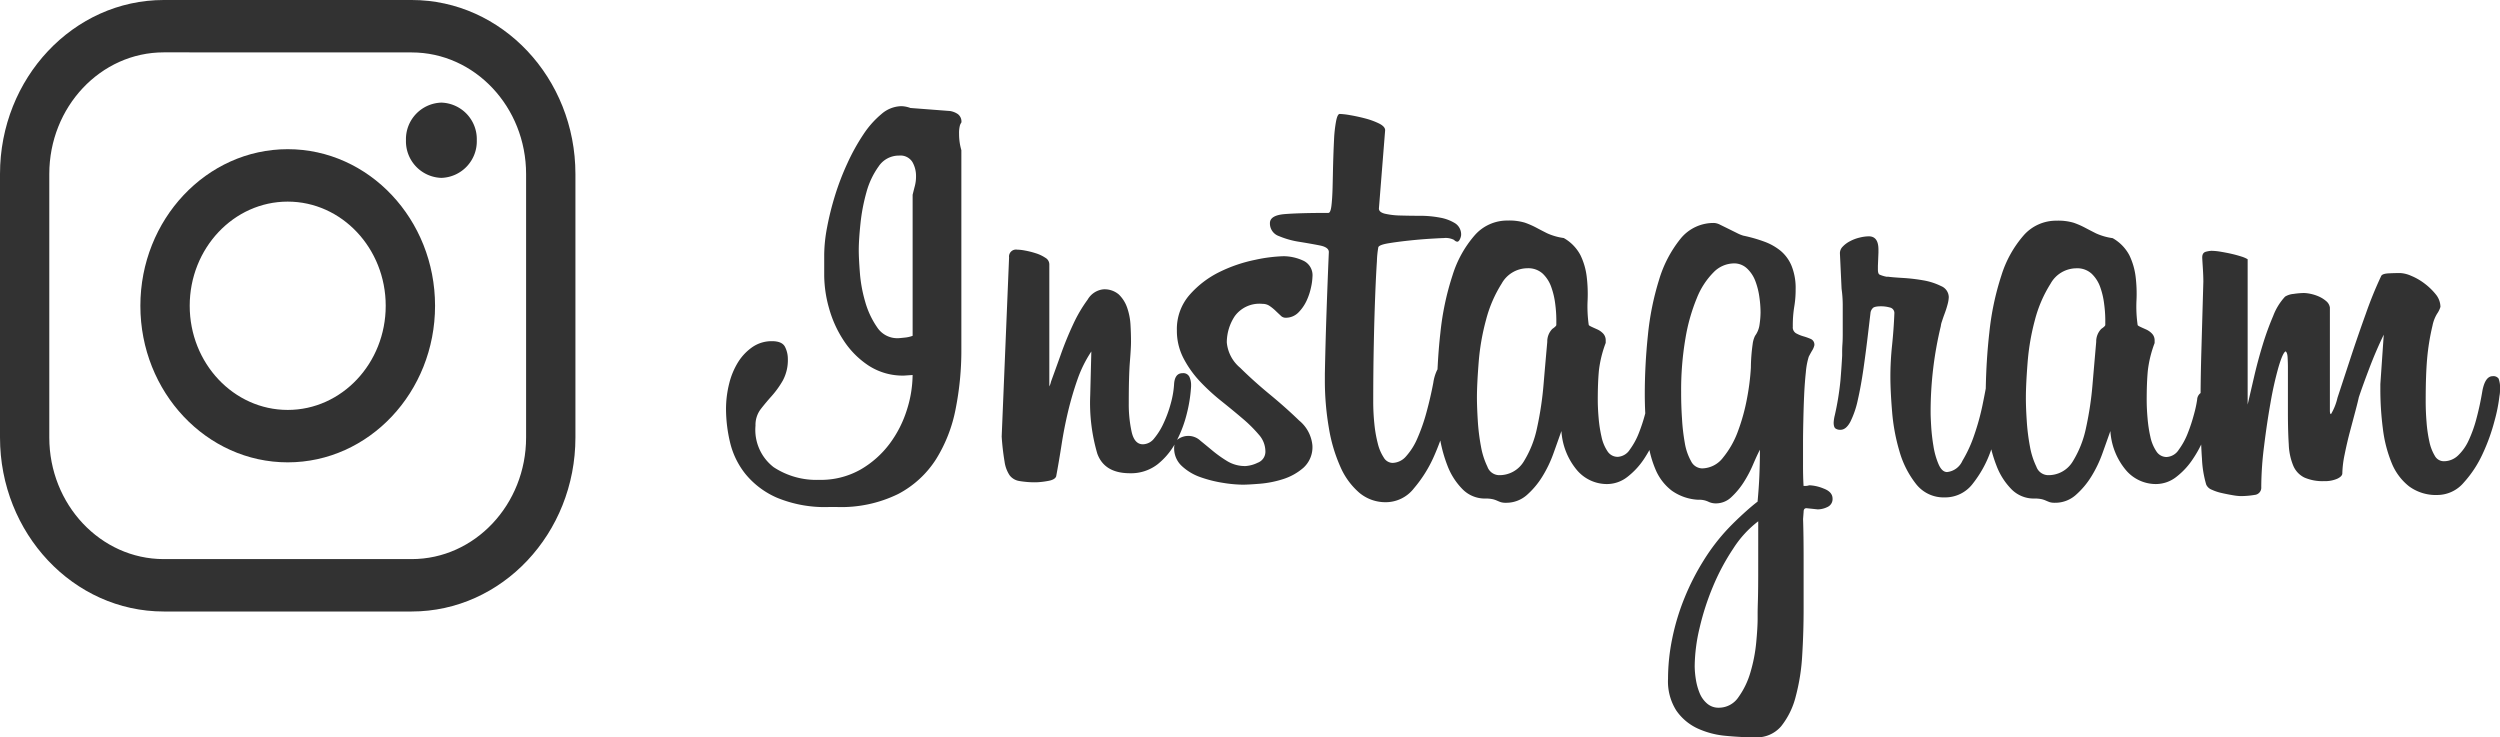
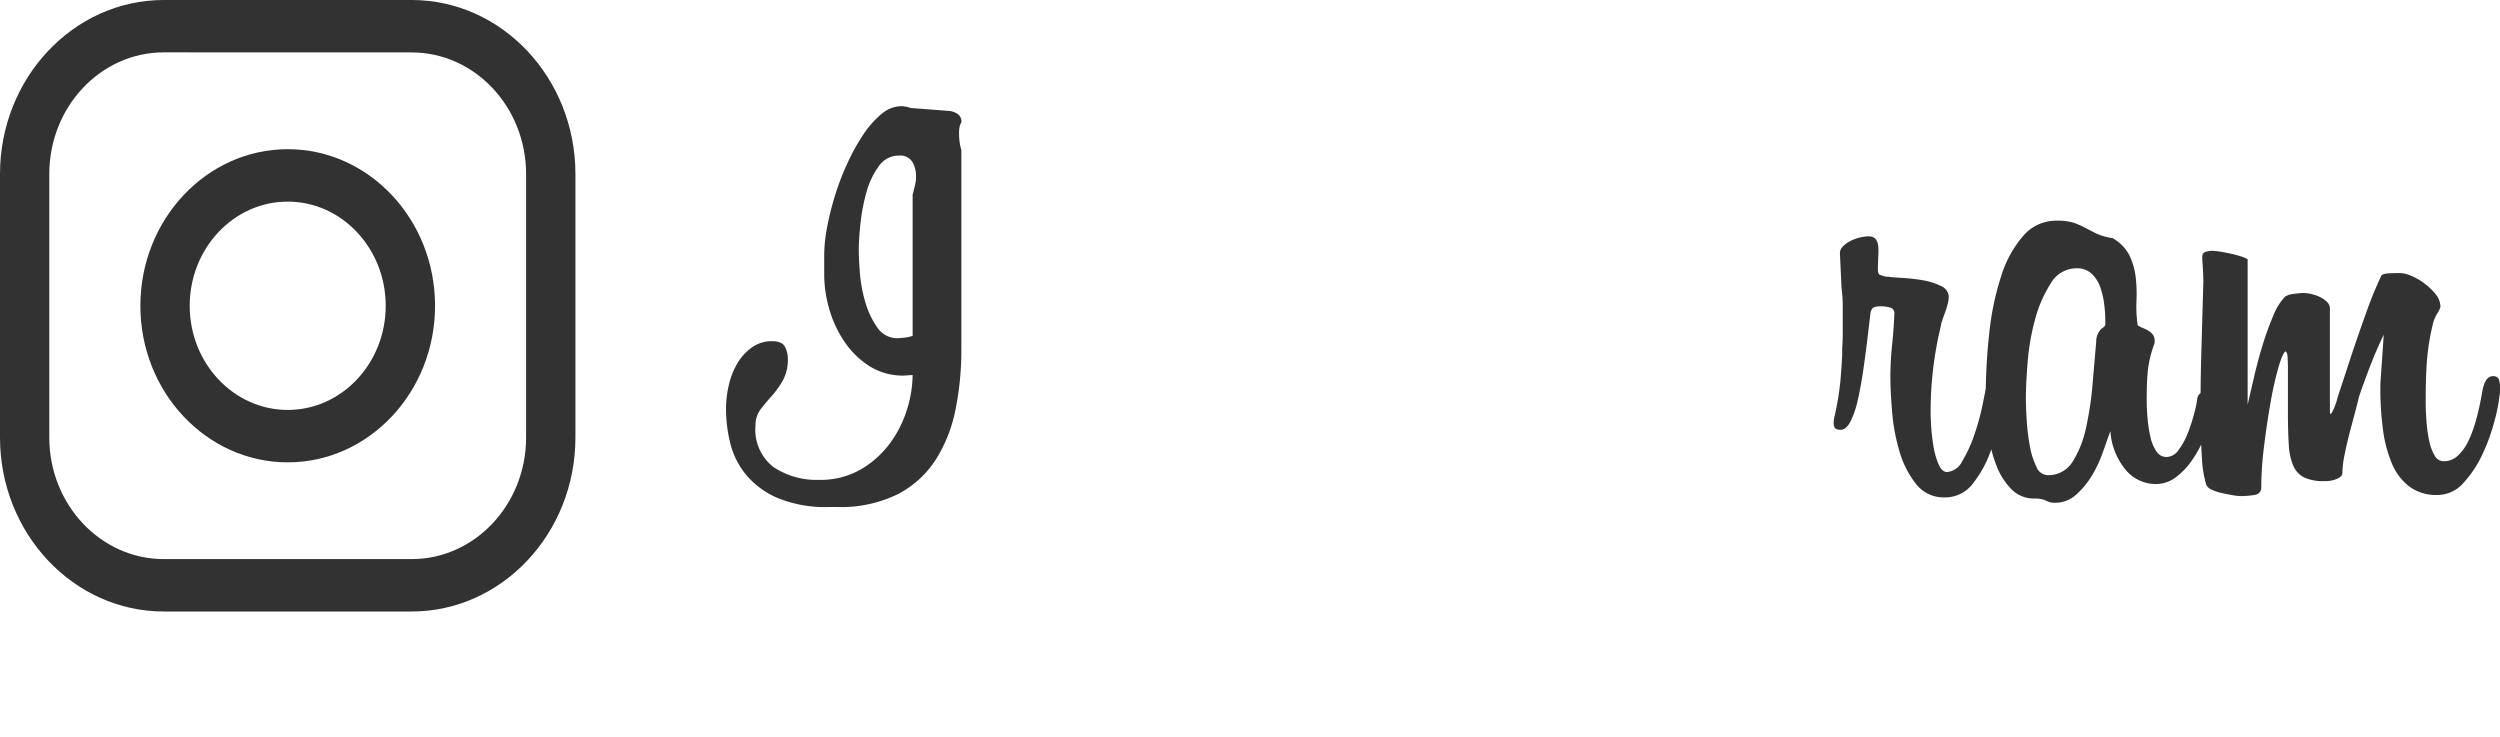
<svg xmlns="http://www.w3.org/2000/svg" width="276.317" height="81.484" viewBox="0 0 276.317 81.484">
  <g transform="translate(35.807 9.281)">
    <g transform="translate(-35.807 -9.281)">
      <g transform="translate(0 0)">
        <path d="M47.313,69.4h-27.4c-9.983,0-18.1-8.63-18.1-19.236V21.049c0-10.606,8.121-19.236,18.1-19.236h27.4c9.98,0,18.1,8.63,18.1,19.236V50.167C65.413,60.773,57.292,69.4,47.313,69.4Zm-27.4-61.8c-6.977,0-12.652,6.031-12.652,13.441V50.167c0,7.411,5.675,13.441,12.652,13.441h27.4c6.973,0,12.648-6.031,12.648-13.441V21.049c0-7.411-5.675-13.441-12.648-13.441Z" transform="translate(-1.813 -1.813)" fill="#323232" />
        <g transform="translate(15.515 16.489)">
          <path d="M22.223,40.549c-8.979,0-16.287-7.762-16.287-17.3S13.244,5.936,22.223,5.936,38.506,13.7,38.506,23.245,31.2,40.549,22.223,40.549Zm0-28.818c-5.976,0-10.834,5.163-10.834,11.514s4.858,11.51,10.834,11.51,10.83-5.163,10.83-11.51S28.195,11.731,22.223,11.731Z" transform="translate(-5.936 -5.936)" fill="#323232" />
        </g>
        <g transform="translate(44.871 11.342)">
-           <path d="M21.564,8.808a4.044,4.044,0,0,1-3.914,4.159,4.041,4.041,0,0,1-3.914-4.159,4.039,4.039,0,0,1,3.914-4.159A4.041,4.041,0,0,1,21.564,8.808Z" transform="translate(-13.737 -4.649)" fill="#323232" />
-         </g>
+           </g>
      </g>
      <g transform="translate(80.248 11.734)">
        <path d="M49.152,6.547a1.027,1.027,0,0,0-.406-.932,2.17,2.17,0,0,0-.847-.332l-4.388-.336a3.091,3.091,0,0,0-1-.2,3.463,3.463,0,0,0-2.194.868,10.258,10.258,0,0,0-2.006,2.264,22.877,22.877,0,0,0-1.754,3.163,28.766,28.766,0,0,0-1.381,3.6,31.862,31.862,0,0,0-.877,3.531,16.782,16.782,0,0,0-.312,2.963v2.332a13.637,13.637,0,0,0,.531,3.6,12.541,12.541,0,0,0,1.633,3.6A9.591,9.591,0,0,0,38.9,33.425a6.923,6.923,0,0,0,3.917,1.1l.941-.064a12.977,12.977,0,0,1-.625,3.827,12.49,12.49,0,0,1-1.912,3.767,10.705,10.705,0,0,1-3.229,2.863,8.919,8.919,0,0,1-4.576,1.132,8.574,8.574,0,0,1-5.016-1.4,5.205,5.205,0,0,1-2.006-4.6,2.867,2.867,0,0,1,.564-1.8c.376-.488.786-.976,1.223-1.464a10.235,10.235,0,0,0,1.223-1.7,4.762,4.762,0,0,0,.564-2.432,2.93,2.93,0,0,0-.312-1.3c-.211-.42-.692-.632-1.445-.632a3.743,3.743,0,0,0-2.13.632,5.692,5.692,0,0,0-1.6,1.668,8.189,8.189,0,0,0-1,2.4,11.554,11.554,0,0,0-.346,2.831,16.059,16.059,0,0,0,.44,3.631,8.854,8.854,0,0,0,1.693,3.5,9.248,9.248,0,0,0,3.477,2.631,13.813,13.813,0,0,0,5.8,1.036h.813a14.283,14.283,0,0,0,6.8-1.436,11.028,11.028,0,0,0,4.2-3.863,16.3,16.3,0,0,0,2.16-5.563,33.167,33.167,0,0,0,.628-6.527V9.61a6.338,6.338,0,0,1-.252-1.8,3.291,3.291,0,0,1,.094-.936A1.162,1.162,0,0,1,49.152,6.547Zm-5.14,6.995c-.083.312-.166.644-.252,1V30.13a3.392,3.392,0,0,1-.907.2c-.4.044-.64.064-.723.064a2.658,2.658,0,0,1-2.288-1.2,9.47,9.47,0,0,1-1.317-2.8,15.681,15.681,0,0,1-.595-3.231q-.124-1.632-.124-2.5c0-.756.064-1.736.188-2.931a20.664,20.664,0,0,1,.659-3.467A8.85,8.85,0,0,1,40,11.41a2.68,2.68,0,0,1,2.258-1.2,1.559,1.559,0,0,1,1.471.7,3.064,3.064,0,0,1,.406,1.568A4.119,4.119,0,0,1,44.012,13.541Z" transform="translate(-23.138 -4.747)" fill="#323232" />
-         <path d="M60.07,14.707a1.364,1.364,0,0,1,.783.232,4.9,4.9,0,0,1,.659.536c.207.2.4.376.564.532a.738.738,0,0,0,.5.232,1.955,1.955,0,0,0,1.441-.564,4.644,4.644,0,0,0,.911-1.3,6.862,6.862,0,0,0,.5-1.5,6.3,6.3,0,0,0,.158-1.168,1.771,1.771,0,0,0-1.069-1.8,5.244,5.244,0,0,0-2.13-.468,17.048,17.048,0,0,0-3.135.4,16.249,16.249,0,0,0-3.917,1.332,10.624,10.624,0,0,0-3.323,2.531A5.73,5.73,0,0,0,50.6,17.638a6.567,6.567,0,0,0,.723,3.063,11.408,11.408,0,0,0,1.818,2.567,22.6,22.6,0,0,0,2.352,2.164q1.253,1,2.348,1.932a15.184,15.184,0,0,1,1.818,1.8,2.777,2.777,0,0,1,.723,1.8,1.3,1.3,0,0,1-.847,1.3,3.586,3.586,0,0,1-1.347.368,3.775,3.775,0,0,1-2.006-.532,13.694,13.694,0,0,1-1.6-1.132c-.482-.4-.941-.78-1.381-1.136a1.951,1.951,0,0,0-2.378-.232.888.888,0,0,0-.211.16A13.358,13.358,0,0,0,51.7,26.832a15.969,15.969,0,0,0,.47-3V23.7a2.119,2.119,0,0,0-.188-.932.745.745,0,0,0-.753-.4c-.587,0-.9.42-.941,1.264a10.323,10.323,0,0,1-.376,2.132A13.179,13.179,0,0,1,49.13,27.9,7.452,7.452,0,0,1,48.1,29.564a1.629,1.629,0,0,1-1.253.664c-.628,0-1.046-.464-1.253-1.4a14.207,14.207,0,0,1-.312-3.127q0-3.065.124-4.6t.124-2.2c0-.624-.019-1.268-.06-1.936a6.906,6.906,0,0,0-.376-1.864,3.7,3.7,0,0,0-.911-1.432,2.417,2.417,0,0,0-1.723-.568,2.286,2.286,0,0,0-1.723,1.136,15.636,15.636,0,0,0-1.6,2.727c-.5,1.068-.96,2.188-1.377,3.367S36.979,22.5,36.689,23.3a1.991,1.991,0,0,1-.188.532V10.312a.848.848,0,0,0-.44-.7A4.046,4.046,0,0,0,35,9.112a9.031,9.031,0,0,0-1.193-.3,5.216,5.216,0,0,0-.877-.1.77.77,0,0,0-.877.864l-.817,19.788a26.941,26.941,0,0,0,.316,2.763,3.636,3.636,0,0,0,.564,1.532,1.683,1.683,0,0,0,1.1.632,10.2,10.2,0,0,0,1.851.136,8.561,8.561,0,0,0,1.219-.136c.564-.088.888-.264.975-.532q.31-1.662.595-3.5t.719-3.663q.44-1.83,1.035-3.527a13.667,13.667,0,0,1,1.535-3.1l-.124,4.863a19.934,19.934,0,0,0,.783,6.427q.785,2.166,3.605,2.168a4.784,4.784,0,0,0,3.071-1,7.76,7.76,0,0,0,1.863-2.176,1.678,1.678,0,0,0-.045.376,2.635,2.635,0,0,0,.847,2A5.786,5.786,0,0,0,53.2,33.859a13.869,13.869,0,0,0,2.51.632,14.661,14.661,0,0,0,2.164.2c.376,0,.99-.032,1.848-.1a11.45,11.45,0,0,0,2.57-.5,6.355,6.355,0,0,0,2.288-1.264,3.075,3.075,0,0,0,1-2.464A4.02,4.02,0,0,0,64.111,27.6q-1.473-1.428-3.259-2.9t-3.259-2.931a4.127,4.127,0,0,1-1.475-2.8,5.274,5.274,0,0,1,.877-2.9A3.371,3.371,0,0,1,60.07,14.707Z" transform="translate(-0.771 7.145)" fill="#323232" />
-         <path d="M100.323,46.364A4.67,4.67,0,0,0,98.787,46a.707.707,0,0,0-.188.032.935.935,0,0,1-.252.036h-.252q-.062-.936-.06-2.368V41.4q0-1.134.034-2.567c.019-.952.049-1.888.09-2.8s.105-1.756.188-2.531a7.992,7.992,0,0,1,.316-1.7c.038-.088.154-.3.342-.636a1.954,1.954,0,0,0,.282-.632.686.686,0,0,0-.376-.7,6.716,6.716,0,0,0-.835-.3,3.883,3.883,0,0,1-.813-.336.757.757,0,0,1-.357-.732,12.638,12.638,0,0,1,.158-2.2,11.159,11.159,0,0,0,.154-1.932,6.551,6.551,0,0,0-.44-2.563,4.323,4.323,0,0,0-1.193-1.664,6.21,6.21,0,0,0-1.825-1.036,16.349,16.349,0,0,0-2.329-.664,4.088,4.088,0,0,1-.722-.3c-.316-.156-.632-.312-.945-.468l-.881-.432a1.645,1.645,0,0,0-.662-.2,4.679,4.679,0,0,0-3.744,1.764,13.316,13.316,0,0,0-2.359,4.531,30.646,30.646,0,0,0-1.227,6.095,62.934,62.934,0,0,0-.346,6.463c0,.764.019,1.488.053,2.188l-.019.076a18.9,18.9,0,0,1-.689,2.1,7.94,7.94,0,0,1-1,1.832,1.691,1.691,0,0,1-1.347.8,1.33,1.33,0,0,1-1.129-.632,4.568,4.568,0,0,1-.655-1.6,14.7,14.7,0,0,1-.316-2.064c-.064-.736-.094-1.412-.094-2.032q0-1.866.124-3.2a12.661,12.661,0,0,1,.753-3.063v-.268a1.086,1.086,0,0,0-.278-.764,2.036,2.036,0,0,0-.662-.468c-.248-.112-.47-.208-.659-.3s-.278-.156-.278-.2a14.329,14.329,0,0,1-.124-2.7,15.934,15.934,0,0,0-.1-2.631,7.471,7.471,0,0,0-.689-2.364,4.678,4.678,0,0,0-1.848-1.9,6.584,6.584,0,0,1-1.851-.532c-.437-.22-.847-.432-1.219-.632a9.438,9.438,0,0,0-1.223-.532,6,6,0,0,0-1.912-.236,4.774,4.774,0,0,0-3.639,1.632,12.232,12.232,0,0,0-2.442,4.4,30.329,30.329,0,0,0-1.347,6.363c-.151,1.312-.252,2.671-.32,4.063l-.026.032a4.769,4.769,0,0,0-.437,1.432q-.316,1.668-.753,3.263a20.211,20.211,0,0,1-1,2.867,7.138,7.138,0,0,1-1.253,2,2.033,2.033,0,0,1-1.505.736,1.162,1.162,0,0,1-.971-.6,4.965,4.965,0,0,1-.659-1.564,14.339,14.339,0,0,1-.376-2.164,23.9,23.9,0,0,1-.124-2.464q0-3.329.064-6.363c.038-2.02.094-3.807.154-5.363s.124-2.807.188-3.763a10.657,10.657,0,0,1,.158-1.568c.083-.176.47-.32,1.159-.432s1.453-.212,2.288-.3,1.629-.156,2.382-.2,1.212-.068,1.377-.068a2.058,2.058,0,0,1,1.163.2.589.589,0,0,0,.342.2q.186,0,.316-.3a1.329,1.329,0,0,0,.124-.432,1.463,1.463,0,0,0-.659-1.3,4.693,4.693,0,0,0-1.693-.632,11.662,11.662,0,0,0-2.194-.2c-.771,0-1.505-.012-2.194-.032a8.251,8.251,0,0,1-1.693-.2c-.437-.112-.655-.3-.655-.568l.689-8.658c0-.268-.222-.512-.659-.736a8.153,8.153,0,0,0-1.535-.564c-.587-.156-1.151-.276-1.693-.368a8.434,8.434,0,0,0-1.129-.132c-.169,0-.3.264-.406.8A14.613,14.613,0,0,0,46.2,7.8c-.041.82-.075,1.7-.1,2.631s-.038,1.808-.06,2.631-.064,1.5-.128,2.032-.177.8-.342.8q-3.195,0-4.828.132c-1.084.088-1.629.424-1.629,1a1.473,1.473,0,0,0,1,1.432,9.4,9.4,0,0,0,2.254.632c.839.136,1.588.268,2.258.4s1,.38,1,.732q-.13,3-.252,6.531t-.188,6.927v.6a30.881,30.881,0,0,0,.44,5.363,17.427,17.427,0,0,0,1.283,4.331,7.96,7.96,0,0,0,2.1,2.863,4.493,4.493,0,0,0,2.947,1.032,3.939,3.939,0,0,0,3.071-1.532,14.39,14.39,0,0,0,2.228-3.563c.252-.572.482-1.144.692-1.724a15.451,15.451,0,0,0,.779,2.755A7.491,7.491,0,0,0,60.4,46.432a3.452,3.452,0,0,0,2.536,1.032,3.584,3.584,0,0,1,.783.068,2.589,2.589,0,0,1,.5.168c.147.064.282.12.41.164a1.792,1.792,0,0,0,.564.068,3.427,3.427,0,0,0,2.288-.832A9,9,0,0,0,69.2,45.068a13.482,13.482,0,0,0,1.253-2.6c.335-.932.625-1.756.877-2.464a7.439,7.439,0,0,0,1.724,4.327,4.342,4.342,0,0,0,3.293,1.532,3.663,3.663,0,0,0,2.288-.8A8.3,8.3,0,0,0,80.453,43.1c.218-.328.418-.664.606-1a11.587,11.587,0,0,0,.651,2.1,5.729,5.729,0,0,0,1.829,2.4,5.52,5.52,0,0,0,2.928,1,2.31,2.31,0,0,1,1.073.2,1.873,1.873,0,0,0,.881.2,2.456,2.456,0,0,0,1.7-.7,8.446,8.446,0,0,0,1.355-1.632A13.235,13.235,0,0,0,92.514,43.7q.44-1.032.756-1.632c0,.98-.023,1.932-.06,2.863s-.109,1.868-.192,2.8V47.8q-.694.528-1.607,1.364t-1.671,1.632a22.039,22.039,0,0,0-2.683,3.5,26.617,26.617,0,0,0-2.111,4.127,25.148,25.148,0,0,0-1.358,4.467,22.219,22.219,0,0,0-.474,4.5,5.99,5.99,0,0,0,.911,3.5,5.834,5.834,0,0,0,2.318,1.968,9.44,9.44,0,0,0,3.135.832q1.722.168,3.293.168a3.528,3.528,0,0,0,2.852-1.232,8.628,8.628,0,0,0,1.6-3.267,22.382,22.382,0,0,0,.723-4.6q.158-2.567.154-5.231V54.258c0-1.82-.019-3.331-.06-4.527l.06-.8c0-.268.105-.4.316-.4l1.253.132a2.517,2.517,0,0,0,1.065-.264.954.954,0,0,0,.564-.936C101.293,46.976,100.97,46.608,100.323,46.364ZM70.767,28.279c0,.088-.147.232-.436.432a1.976,1.976,0,0,0-.564,1.436q-.192,2.13-.41,4.7a36.359,36.359,0,0,1-.719,4.8,11.465,11.465,0,0,1-1.475,3.731,3.126,3.126,0,0,1-2.788,1.5,1.4,1.4,0,0,1-1.223-.932,8.592,8.592,0,0,1-.719-2.268,22.963,22.963,0,0,1-.346-2.831c-.06-1-.094-1.856-.094-2.563q0-1.4.188-3.831A25.368,25.368,0,0,1,63,27.711a14.126,14.126,0,0,1,1.723-4,3.283,3.283,0,0,1,2.852-1.7,2.359,2.359,0,0,1,1.693.6,3.775,3.775,0,0,1,.937,1.468,8.683,8.683,0,0,1,.44,1.864,14.33,14.33,0,0,1,.124,1.732ZM93.082,55.426q0,2.028-.03,3.163c-.023.756-.034,1.268-.034,1.532v.6q0,1-.158,2.667a17.21,17.21,0,0,1-.632,3.263A8.957,8.957,0,0,1,90.9,69.415a2.606,2.606,0,0,1-2.183,1.168,1.9,1.9,0,0,1-1.294-.468,3.025,3.025,0,0,1-.824-1.168,6.725,6.725,0,0,1-.41-1.5,9.659,9.659,0,0,1-.128-1.468,18.893,18.893,0,0,1,.538-4.2,28.378,28.378,0,0,1,1.486-4.6,24.445,24.445,0,0,1,2.247-4.2,11.7,11.7,0,0,1,2.751-3Zm.151-27.215a2.672,2.672,0,0,1-.5,1.268,2.814,2.814,0,0,0-.263.9,19.8,19.8,0,0,0-.2,2.631,25.747,25.747,0,0,1-.41,3.3,21.658,21.658,0,0,1-1,3.667A10,10,0,0,1,89.2,42.932a2.968,2.968,0,0,1-2.318,1.2,1.4,1.4,0,0,1-1.223-.8,6.164,6.164,0,0,1-.689-2,22.55,22.55,0,0,1-.312-2.7q-.1-1.5-.094-2.9a33.859,33.859,0,0,1,.474-5.963,20.318,20.318,0,0,1,1.261-4.463,8.461,8.461,0,0,1,1.833-2.831,3.185,3.185,0,0,1,2.239-1,2.063,2.063,0,0,1,1.483.568,3.711,3.711,0,0,1,.918,1.4,8.105,8.105,0,0,1,.44,1.768,12.149,12.149,0,0,1,.128,1.664A9.756,9.756,0,0,1,93.233,28.211Z" transform="translate(21 -4.096)" fill="#323232" />
        <path d="M129.166,25.369a.7.7,0,0,0-.659-.268c-.542,0-.922.532-1.129,1.6-.169,1.02-.376,2.008-.628,2.963a14.382,14.382,0,0,1-.877,2.5,5.386,5.386,0,0,1-1.189,1.7,2.262,2.262,0,0,1-1.569.636,1.135,1.135,0,0,1-1-.6,5.059,5.059,0,0,1-.6-1.568,15.258,15.258,0,0,1-.312-2.164q-.1-1.2-.094-2.4,0-2.8.158-4.6a25.2,25.2,0,0,1,.595-3.663,4.028,4.028,0,0,1,.5-1.3,2.664,2.664,0,0,0,.376-.768,2.226,2.226,0,0,0-.531-1.4,6.977,6.977,0,0,0-1.253-1.2,6.565,6.565,0,0,0-1.464-.836,3.424,3.424,0,0,0-1.185-.3c-.373,0-.8.008-1.276.032s-.76.12-.843.3a42.936,42.936,0,0,0-1.682,4.127q-.937,2.6-1.746,5.067t-1.4,4.263a6.238,6.238,0,0,1-.715,1.8c-.083,0-.124-.132-.124-.4V17.506a1.145,1.145,0,0,0-.406-.7,3.346,3.346,0,0,0-.783-.5,4.61,4.61,0,0,0-.911-.3,4.1,4.1,0,0,0-.783-.1,8.614,8.614,0,0,0-1.129.1,2.129,2.129,0,0,0-.941.3,6.535,6.535,0,0,0-1.313,2.132,31.206,31.206,0,0,0-1.163,3.2q-.531,1.734-.941,3.5t-.719,3.1V12.175a3.04,3.04,0,0,0-.692-.3c-.335-.108-.7-.208-1.1-.3s-.794-.164-1.189-.232a6.736,6.736,0,0,0-1.035-.1,2.974,2.974,0,0,0-.595.1c-.271.068-.41.28-.41.632,0,.092.023.456.064,1.1s.06,1.168.06,1.568q-.124,4.4-.218,7.658c-.049,1.724-.079,3.275-.087,4.663a.942.942,0,0,0-.38.736,13.25,13.25,0,0,1-.346,1.6,18.913,18.913,0,0,1-.689,2.1,7.938,7.938,0,0,1-1,1.832,1.691,1.691,0,0,1-1.347.8,1.33,1.33,0,0,1-1.129-.632,4.569,4.569,0,0,1-.659-1.6,14.71,14.71,0,0,1-.312-2.064C90.3,29,90.271,28.32,90.271,27.7q0-1.866.124-3.2a12.66,12.66,0,0,1,.753-3.063v-.268a1.072,1.072,0,0,0-.282-.764,2.02,2.02,0,0,0-.659-.468c-.248-.112-.47-.208-.659-.3s-.278-.156-.278-.2a14.329,14.329,0,0,1-.128-2.7,15.543,15.543,0,0,0-.094-2.631,7.57,7.57,0,0,0-.689-2.364,4.689,4.689,0,0,0-1.851-1.9,6.592,6.592,0,0,1-1.848-.532c-.437-.22-.847-.432-1.223-.632a9.01,9.01,0,0,0-1.223-.532A5.966,5.966,0,0,0,80.3,7.912a4.772,4.772,0,0,0-3.635,1.632,12.291,12.291,0,0,0-2.446,4.4,30.337,30.337,0,0,0-1.343,6.363q-.333,2.939-.391,6.151c-.09.488-.207,1.092-.361,1.84a26.437,26.437,0,0,1-.911,3.3A14.521,14.521,0,0,1,69.9,34.459a2.094,2.094,0,0,1-1.693,1.236c-.376,0-.692-.292-.941-.868a8.376,8.376,0,0,1-.564-2,21.153,21.153,0,0,1-.252-2.2c-.041-.708-.06-1.2-.06-1.464a40.3,40.3,0,0,1,1.125-9.594,2.21,2.21,0,0,1,.128-.532c.083-.268.188-.564.312-.9a9.9,9.9,0,0,0,.316-1,3.442,3.442,0,0,0,.124-.764,1.344,1.344,0,0,0-.847-1.232,7.119,7.119,0,0,0-1.976-.636,19.762,19.762,0,0,0-2.254-.264c-.756-.044-1.3-.088-1.633-.136H61.5a3.553,3.553,0,0,1-.753-.232c-.124-.068-.184-.252-.184-.564v-.4l.06-1.468v-.332c0-.976-.354-1.468-1.065-1.468a4.439,4.439,0,0,0-1,.136,4.331,4.331,0,0,0-1.069.4,2.981,2.981,0,0,0-.813.6,1.031,1.031,0,0,0-.312.732l.184,3.931a13.2,13.2,0,0,1,.128,1.732v3.263c0,.444-.011.82-.034,1.132s-.03.58-.03.8v.464q-.062,1.2-.188,2.731a30.789,30.789,0,0,1-.628,3.863,4.234,4.234,0,0,0-.124.8c0,.352.075.576.218.664a.875.875,0,0,0,.474.136h.06c.418,0,.783-.3,1.1-.9a10.09,10.09,0,0,0,.817-2.4q.344-1.5.628-3.463c.188-1.312.365-2.675.531-4.1l.252-2.132A.976.976,0,0,1,60,17.574c.124-.136.437-.2.937-.2a3.756,3.756,0,0,1,.945.132.624.624,0,0,1,.5.664q-.068,1.734-.252,3.5a33.385,33.385,0,0,0-.188,3.5q0,1.53.188,3.827a21.394,21.394,0,0,0,.813,4.4,10.466,10.466,0,0,0,1.821,3.6,3.865,3.865,0,0,0,3.195,1.5,3.814,3.814,0,0,0,3.1-1.532A12.457,12.457,0,0,0,73,33.459c.034-.092.06-.18.094-.272a14.792,14.792,0,0,0,.564,1.772A7.485,7.485,0,0,0,75.32,37.59a3.455,3.455,0,0,0,2.54,1.032,3.608,3.608,0,0,1,.783.068,2.589,2.589,0,0,1,.5.168c.147.064.282.12.41.164a1.791,1.791,0,0,0,.564.068,3.411,3.411,0,0,0,2.284-.832,9.009,9.009,0,0,0,1.727-2.032,13.48,13.48,0,0,0,1.253-2.6c.335-.932.625-1.756.877-2.464a7.415,7.415,0,0,0,1.723,4.327,4.335,4.335,0,0,0,3.289,1.532,3.655,3.655,0,0,0,2.288-.8,8.149,8.149,0,0,0,1.818-1.968,12.477,12.477,0,0,0,.918-1.6c.023.6.053,1.128.087,1.568a11.807,11.807,0,0,0,.47,2.863,1.106,1.106,0,0,0,.625.568,5.289,5.289,0,0,0,1.1.364c.4.092.794.168,1.189.236a6.408,6.408,0,0,0,.847.1,9.292,9.292,0,0,0,1.6-.132.8.8,0,0,0,.722-.868,36.913,36.913,0,0,1,.312-4.531q.31-2.531.719-4.831a38.356,38.356,0,0,1,.877-3.9c.316-1.064.576-1.644.786-1.732.124.088.2.312.218.668s.034.708.034,1.064V29.1q0,2.07.094,3.531a6.753,6.753,0,0,0,.5,2.368,2.562,2.562,0,0,0,1.219,1.3,5.03,5.03,0,0,0,2.2.4,3.385,3.385,0,0,0,1.437-.264c.38-.18.564-.38.564-.6a11.327,11.327,0,0,1,.252-2.068c.169-.84.365-1.7.595-2.563l.628-2.364c.188-.712.3-1.176.346-1.4q.373-1.134,1.129-3.131t1.629-3.8l-.376,5.463v.464a33.983,33.983,0,0,0,.278,4.463,14.579,14.579,0,0,0,.96,3.763,6.277,6.277,0,0,0,1.919,2.6,5,5,0,0,0,3.172.968,3.838,3.838,0,0,0,2.886-1.368,12.431,12.431,0,0,0,2.1-3.2A21.212,21.212,0,0,0,128.726,30a17.782,17.782,0,0,0,.534-2.7,3.13,3.13,0,0,0,.06-.736A2.827,2.827,0,0,0,129.166,25.369ZM85.695,19.438q0,.132-.44.432a1.992,1.992,0,0,0-.564,1.436q-.186,2.13-.406,4.7a36.362,36.362,0,0,1-.719,4.8,11.464,11.464,0,0,1-1.475,3.731,3.126,3.126,0,0,1-2.788,1.5,1.4,1.4,0,0,1-1.223-.932,8.591,8.591,0,0,1-.719-2.268A22.956,22.956,0,0,1,77.013,30q-.1-1.5-.094-2.563,0-1.4.188-3.831a25.673,25.673,0,0,1,.813-4.731,14.13,14.13,0,0,1,1.727-4,3.283,3.283,0,0,1,2.852-1.7,2.343,2.343,0,0,1,1.69.6,3.783,3.783,0,0,1,.941,1.468,8.465,8.465,0,0,1,.437,1.864,13.684,13.684,0,0,1,.128,1.732Z" transform="translate(66.748 4.745)" fill="#323232" />
      </g>
    </g>
  </g>
</svg>